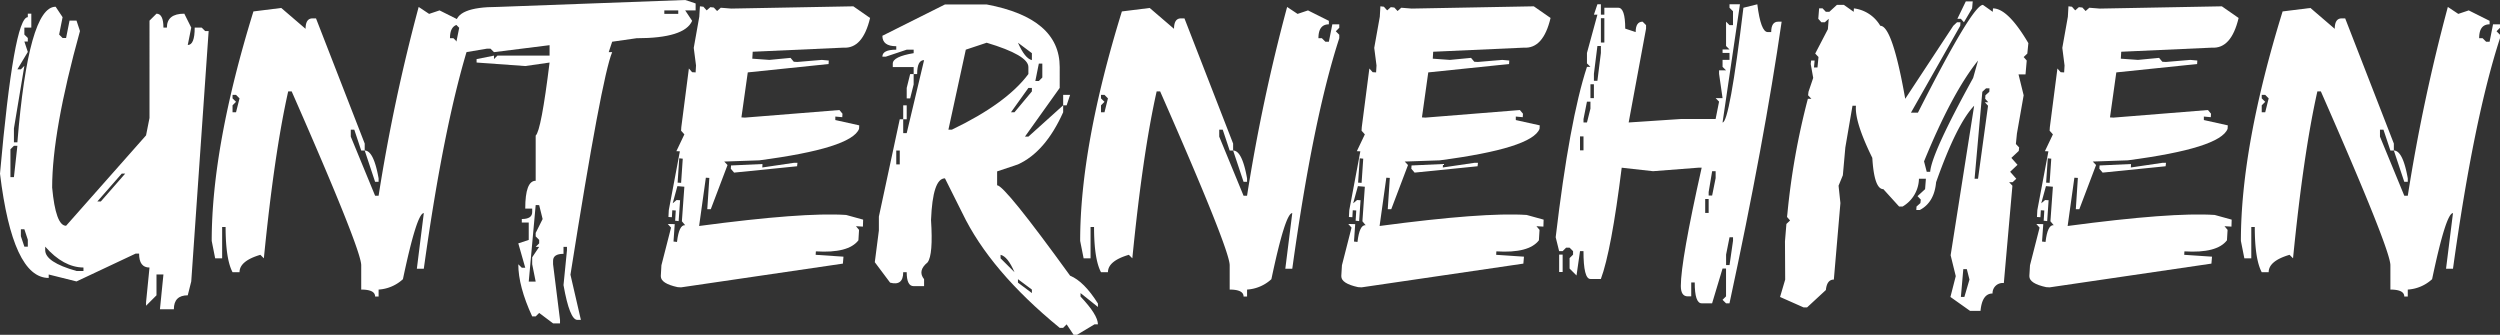
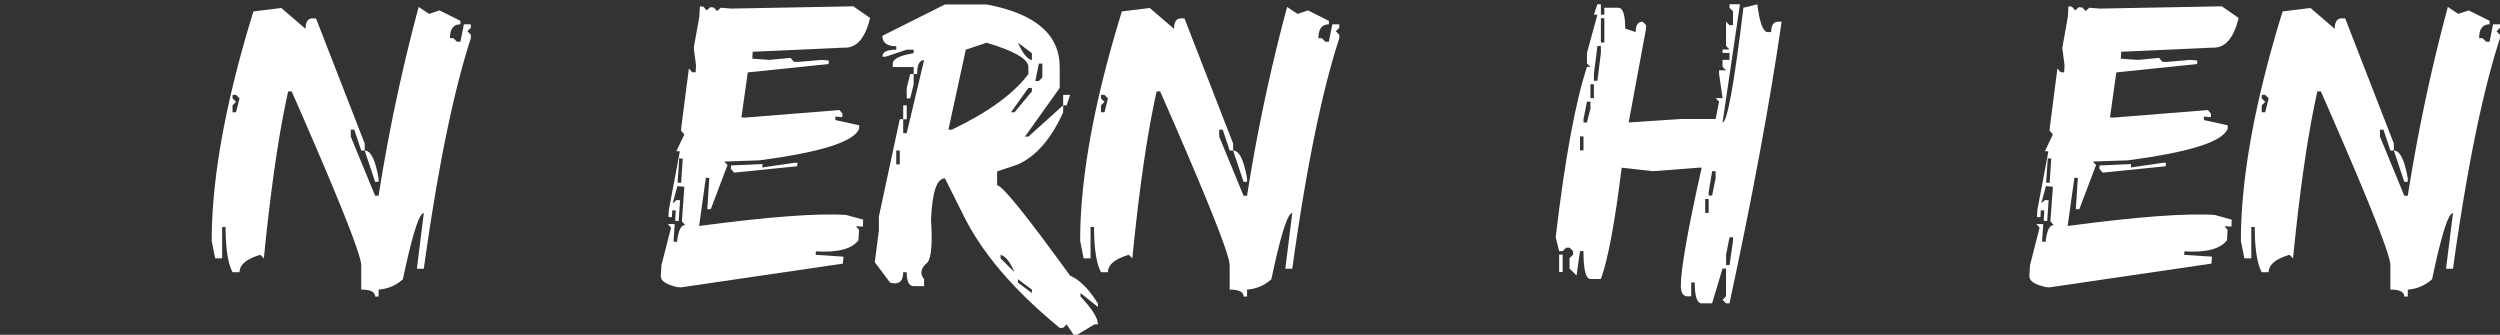
<svg xmlns="http://www.w3.org/2000/svg" width="618" height="82.761" viewBox="0 0 618 82.761">
  <rect x="0" y="0" width="618" height="82.761" fill="#333333" stroke="none" />
  <defs>
    <style>.a{fill:#fff;}</style>
  </defs>
  <g transform="translate(-42.823 -48.541)">
-     <path class="a" d="M56.578,48.734l1.717,2.58-.854,4.3.854.854h.863l.854-4.3h1.726l.854,2.58q-6.873,24.774-6.877,38.684.867,9.449,3.443,9.449L78.927,80.532l.854-4.3V52.168l1.726-1.717c1.139,0,1.717,1.148,1.717,3.443h.854c0-2.3,1.441-3.443,4.306-3.443L90.1,53.894l-.863,4.3q1.722,0,1.717-4.3h1.726l.854.854H94.4l-4.3,61.887-.863,3.434q-3.43,0-3.434,3.443H82.361l.863-8.594H81.507v5.152l-2.58,2.58V121.8l.854-8.594q-2.576,0-2.571-3.443h-.863l-14.609,6.877-6.877-1.717v.854q-8.905,0-12.037-25.783Q46.266,51.314,49.7,51.314v-.863h.863v3.443H48.846v1.717l.854.854v.863h-.854l.854,2.58-2.58,4.3h.863l.863-.863-2.58,15.472v3.443h.854Q49.851,48.734,56.578,48.734ZM46.266,83.112l-.863.863v6.877h.863l.854-7.74Zm1.717,20.632v1.717l.863,2.58H49.7v-1.717l-.854-2.58Zm6.014,4.3v.863q0,2.977,7.74,5.152h1.717V113.2Q58.5,113.149,54,108.041ZM72.912,89.989l-6.023,6.877h.863l6.014-6.877Z" transform="translate(0 1.472)" />
    <path class="a" d="M66.077,48.99l6.014,5.16c0-1.726.578-2.58,1.717-2.58h.863L86.709,82.514v1.717h-.863l-1.717-5.16h-.863V80.8L89.28,95.406h.863a445.505,445.505,0,0,1,9.906-46.666l2.58,1.717,2.58-.863,5.16,2.58v.863c-1.726,0-2.58,1.148-2.58,3.434h.854l.863.863h.863l.854-4.3h1.726v.854l-.863.863.863.863v.854q-6.472,19.868-11.632,56.986H99.6L101.318,99.7q-1.721,0-5.16,16.335a9.774,9.774,0,0,1-6.014,2.571v1.726H89.28c0-1.148-1.139-1.726-3.434-1.726v-6.014q0-3.9-17.189-42.972h-.863q-3.443,15.312-6.014,41.255l-.863-.863c-3.434,1.01-5.151,2.451-5.151,4.3H54.039q-1.709-3.236-1.717-11.175h-.854v7.74H49.742l-.854-4.3q0-23.363,10.312-56.727ZM54.039,70.476v.863l.863.854-.863.863v1.717H54.9l.863-3.434-.863-.863ZM86.709,84.231q2.213,0,3.434,6.877v.863H89.28Z" transform="translate(46.27 1.518)" />
-     <path class="a" d="M112.605,48.541l2.58.854v1.717h-2.58l1.717,2.58q-1.864,4.3-13.746,4.3l-6.023.863-.854,2.58h.854q-2.576,6.109-10.312,55.01l2.58,11.175h-.863q-1.916,0-3.434-8.6l.854-8.594v-.854h-.854v1.717c-1.717,0-2.58.569-2.58,1.717v.863l1.717,13.755v.854H79.944l-3.434-2.58-.863.863h-.863q-3.43-7.43-3.434-12.892l.863.854h.854L71.35,108.7l2.58-.854v-4.3H72.213v-.863c1.717,0,2.571-.57,2.571-1.717v-.863H73.067q0-6.873,2.58-6.877V82.056q1.359-1.2,3.434-18.052l-6.014.863L61.038,64V63.15l4.3-.863v.863l.854-.863H79.081v-2.58L65.335,61.433l-.863-.863H63.61l-5.152.863-2.58-1.726.863-4.3-.863-.854q0-4.3,10.312-4.3Zm-36.958,50.7L73.93,118.16h1.717l-.863-4.3v-1.717l1.726-2.58h-.863l.863-.863v-.854l-.863-.863v-.863l1.717-3.434-.854-3.443Zm31.8-48.133v.863h3.443v-.863Z" transform="translate(99.597 0)" />
    <path class="a" d="M109.335,48.722l4.142,2.882q-1.825,7.637-6.575,7.335l-22.444,1.01-.1,1.717,4.245.3,5.212-.5.8.958.863.052,6.066-.509,1.717.155-.043.863L83.241,65.057l-1.57,11.123.863.052,23.359-1.872.759.906-.052.863-1.717-.155v.863l5.911,1.312-.043.863q-1.877,4.8-24.679,7.783l-8.646.3.811.863L74.094,98.882h-.863l.509-7.74-.863-.052-1.665,11.934q25.732-3.43,36.345-2.727l4.2,1.156-.052,1.726-1.717-.1.759.906-.155,2.58q-2.472,3.236-10.519,2.735l-.052.854,6.877.457-.147,1.717-40,5.868-.863-.052c-2.761-.6-4.142-1.5-4.142-2.675v-.155l.147-2.58,2.382-9.3-.811-.906,1.717.043-.3,4.3.863.1q.5-4.3,2.019-4.142l-.811-.966.613-8.543-1.726-.147-1.156,4.245.958-.811.863.052-.354,5.16-.863-.1.155-2.528-.863-.052-.1,1.717-.854-.052.095-1.717,2.735-14.514-.863-.043,1.976-4.151-.811-.906.052-.863L68.684,64.09l.8.915.863.052.1-1.717-.561-4.349L71.255,51.3l.155-2.58.863.1.8.906.915-.8.854.095.811.863.915-.811,2.58.207ZM66.3,86.293,65.9,92.307l.863.052.406-5.971Zm28.363,1.113h.863l-.1.854-15.567,1.57-.811-.958.052-.811,7.783-.354-.052.854Z" transform="translate(144.432 1.381)" />
    <path class="a" d="M85.228,48.669H95.54q18.043,3.391,18.052,15.472V69.3L105,81.338h.854l8.594-7.74v1.717q-4.4,9.811-11.175,12.892L98.12,89.933v3.434q1.864,0,18.043,22.349,3.443,1.411,6.877,6.877v.854l-4.3-3.434v.863q4.3,4.543,4.3,6.869h-.854l-4.3,2.58h-.863l-1.717-2.58-.863.863h-.854Q96.4,114.551,89.526,100.245l-4.3-8.594q-3.042,0-3.443,10.312.557,8.594-.854,10.467-2.537,2.071-.863,4.151V118.3h-2.58c-1.148,0-1.717-1.148-1.717-3.443h-.863q0,3.443-3.236,2.58l-3.788-5.057,1.01-7.835v-3.434l5.16-24.066h.854v3.434h.863l4.3-18.052q-1.721,0-1.717,3.443h-.863V64.141h-5.16v-.854c0-1.148,1.726-2.011,5.16-2.58v-.863H75.771l-5.16,1.726h-.854c0-1.148,1.139-1.726,3.434-1.726v-.854c-2.3,0-3.434-.863-3.434-2.58Zm-12.037,36.1v3.434h.863V84.773ZM74.908,73.6h.863v3.443h-.863Zm1.717-7.732h.863v2.571l-.863,3.443h-.854V69.3Zm9.457,13.746h.863q13.5-6.472,18.906-13.746V64.141q0-2.925-10.312-6.014l-5.16,1.717Zm12.892,30.944v.863l3.443,3.434Q100.748,110.97,98.974,110.556ZM105.852,69.3l-4.3,6.014h.863l4.3-5.152V69.3Zm-2.58-11.175q1.721,3.9,3.443,4.3V60.706Zm0,58.453v.854l3.443,2.58v-.863Zm5.16-53.293-.863,4.3h.863l.863-.863V63.287Zm6.014,7.732h1.717l-.854,2.58h-.863Z" transform="translate(191.19 0.976)" />
    <path class="a" d="M90.956,48.99l6.014,5.16c0-1.726.57-2.58,1.717-2.58h.863l12.029,30.944v1.717h-.854l-1.717-5.16h-.863V80.8l6.014,14.609h.863a443.316,443.316,0,0,1,9.906-46.666l2.58,1.717,2.58-.863,5.16,2.58v.863c-1.726,0-2.58,1.148-2.58,3.434h.854l.863.863h.863l.854-4.3h1.717v.854l-.854.863.854.863v.854Q131.348,76.34,126.2,113.457H124.48L126.2,99.7q-1.722,0-5.16,16.335a9.774,9.774,0,0,1-6.014,2.571v1.726h-.863c0-1.148-1.148-1.726-3.434-1.726v-6.014q0-3.9-17.189-42.972h-.863q-3.443,15.312-6.014,41.255l-.863-.863c-3.434,1.01-5.16,2.451-5.16,4.3H78.918Q77.2,111.076,77.2,103.137h-.863v7.74H74.621l-.854-4.3q0-23.363,10.312-56.727ZM78.918,70.476v.863l.863.854-.863.863v1.717h.863l.854-3.434-.854-.863Zm32.661,13.755q2.226,0,3.443,6.877v.863h-.863Z" transform="translate(236.072 1.518)" />
-     <path class="a" d="M128.829,48.722l4.142,2.882q-1.812,7.637-6.575,7.335l-22.444,1.01-.1,1.717,4.245.3,5.212-.5.811.958.854.052,6.066-.509,1.726.155-.052.863-19.976,2.071-1.562,11.123.854.052,23.359-1.872.759.906-.052.863-1.717-.155v.863l5.919,1.312-.052.863q-1.877,4.8-24.679,7.783l-8.646.3.811.863L93.588,98.882h-.863l.509-7.74-.863-.052-1.665,11.934q25.732-3.43,36.354-2.727l4.194,1.156-.052,1.726-1.717-.1.759.906-.155,2.58q-2.472,3.236-10.519,2.735l-.043.854,6.869.457-.147,1.717-40,5.868-.863-.052c-2.761-.6-4.142-1.5-4.142-2.675v-.155l.155-2.58,2.373-9.3-.811-.906,1.717.043-.3,4.3.863.1q.5-4.3,2.019-4.142l-.8-.966.6-8.543-1.717-.147-1.165,4.245.958-.811.863.052-.354,5.16-.863-.1.155-2.528-.863-.052-.1,1.717-.854-.052.1-1.717,2.727-14.514-.863-.043,1.976-4.151-.811-.906.052-.863L88.178,64.09l.811.915.854.052.1-1.717-.561-4.349L90.758,51.3l.147-2.58.863.1.811.906.906-.8.863.095.8.863.915-.811,2.58.207ZM85.8,86.293l-.406,6.014.863.052.406-5.971Zm28.364,1.113h.863l-.1.854-15.567,1.57-.811-.958.052-.811,7.783-.354-.052.854Z" transform="translate(293.152 1.381)" />
    <path class="a" d="M97.7,48.664h.863v2.571h.854V49.518h3.443c1.139,0,1.717,1.717,1.717,5.16l2.58.854c0-1.717.57-2.571,1.717-2.571l.854.854v.863l-4.3,23.2,12.9-.854h8.594l.854-4.3-.854-.863h1.717l-.863-6.014V64.99h1.726l-.863-.854V62.41h1.717V60.693h-1.717V59.83h1.717l-.854-.854V52.961l.854.854h.863V50.381l-.863-.863v-.854h2.58l-4.3,29.218q1.722,0,5.16-28.364l3.434-.854q.854,6.873,2.58,6.869h.854c0-1.717.578-2.571,1.726-2.571h.854q-4.3,29.718-12.892,69.619h-.854l-.863-.863.863-.854v-6.877h-.863l-2.58,8.594h-2.58q-1.721,0-1.717-5.16h-.863v3.443h-.854c-1.148,0-1.717-.863-1.717-2.58q0-6.226,5.152-29.226h-.854l-11.174.863-7.74-.863q-2.576,20.632-5.152,27.509h-2.58q-1.722,0-1.717-6.877H93.4l-.863,6.014-1.717-1.717v-2.58l.863-.863v-.854l-.863-.863h-.863l-.854.863h-.863l-.854-3.443q3.43-29.019,7.732-42.11h.863l-.863-.863v-2.58l2.58-9.457h-.863Zm-9.457,61.879h.863v4.3h-.863ZM93.4,81.325v3.434h.863V81.325Zm1.717-8.594-.854,4.3v.854h.854l.863-3.434V72.73Zm.863-4.3v3.434h.854V68.433ZM97.7,58.976l-.863,6.877V67.57H97.7l.863-6.877V58.976Zm.863-6.877v6.014h.854V52.1Zm25.783,44.7v3.434h.854V96.8Zm1.717-6.877-.863,5.152v.863h.863l.863-4.3V89.919Zm4.3,16.326-.854,4.3v2.58h.854l.863-6.014v-.863Z" transform="translate(340.002 0.938)" />
-     <path class="a" d="M107.874,49.436H109.6l2.425,1.717.052-.854a8.81,8.81,0,0,1,6.515,4.3q2.99,0,6.17,18.052L136.643,54.6l.915-.863h.854l-.052.863L126.176,76.083H127.9q13.5-26.651,16.076-26.646l2.425,1.717.052-.854q3.689,0,8.75,8.595l-.259,2.58-.906.854.759.863-.3,3.434H152.77l1.268,5.16-1.665,9.457-.259,2.58.811.854-.1.863L151,87.257l1.519,1.717L150.7,90.691l1.519,1.726-.915.854h-.854l.811.863L149.137,118.2a2.5,2.5,0,0,0-2.787,2.58q-2.576,0-2.977,4.3h-2.58l-4.858-3.443,1.32-5.151-1.268-5.16L141.8,74.365q-4.3,4.491-9.406,18.906-.453,5.009-4.047,6.877H127.5l.052-.863.958-.854.1-.863-.811-.854,1.872-1.726.2-2.571h-1.717a8.144,8.144,0,0,1-4.047,6.869h-.854l-3.9-4.3q-2.265,0-2.727-7.732-4.4-8.944-4.047-12.892h-.854l-1.769,10.312-.613,6.877-1.061,2.58.457,4.3-1.622,18.906c-1.139,0-1.8.863-1.967,2.58l-4.651,4.3h-.863l-5.816-2.58,1.268-4.3-.052-9.449.354-4.3.906-.863-.751-.863.095-.854a178.269,178.269,0,0,1,5.057-28.364h.863l-.811-.863.1-.863,1.165-3.434-.613-3.434.1-.863h.863l-.155,1.717h.863l.25-2.58-.811-.854,3.132-6.023.207-2.571-.958.854h-.863l-.759-.854.207-2.58h.854l.811.854H106ZM129.412,88.12l.664,2.571h.854q.363-4.595,10.622-23.2l1.208-4.3Q136.341,71.177,129.412,88.12Zm10.32-39.538h1.717l-.155,1.717-2.019,3.434-.759-.854h-.863Zm-.613,66.176-.6,6.877h.863l1.26-4.3-.656-2.58Zm5.617-44.69-.915.854-1.916,21.495h.854l2.477-18.052-.8-.863h.854l-.759-.854.052-.863.966-.863.043-.854Z" transform="translate(389.033 0.313)" />
    <path class="a" d="M148.54,48.722l4.142,2.882c-1.217,5.091-3.4,7.533-6.575,7.335l-22.444,1.01-.1,1.717,4.245.3,5.212-.5.811.958.854.052,6.066-.509,1.726.155-.052.863-19.976,2.071-1.562,11.123.854.052L145.1,74.359l.759.906-.052.863-1.717-.155v.863l5.919,1.312-.052.863q-1.877,4.8-24.679,7.783l-8.646.3.811.863L113.3,98.882h-.863l.509-7.74-.863-.052-1.665,11.934q25.732-3.43,36.354-2.727l4.194,1.156-.052,1.726-1.717-.1.759.906-.155,2.58q-2.472,3.236-10.519,2.735l-.043.854,6.869.457-.147,1.717-40,5.868-.863-.052c-2.761-.6-4.142-1.5-4.142-2.675v-.155l.155-2.58,2.373-9.3-.811-.906,1.717.043-.3,4.3.863.1q.5-4.3,2.019-4.142l-.811-.966.613-8.543-1.717-.147-1.165,4.245.958-.811.863.052-.354,5.16-.863-.1.155-2.528-.863-.052-.1,1.717-.854-.052.095-1.717,2.735-14.514-.863-.043,1.976-4.151-.811-.906.052-.863,1.873-14.514.8.915.863.052.1-1.717L109.1,58.99l1.372-7.688.147-2.58.863.1.8.906.915-.8.863.095.8.863.915-.811,2.58.207ZM105.507,86.293l-.406,6.014.863.052.406-5.971Zm28.364,1.113h.863l-.1.854-15.567,1.57-.811-.958.052-.811,7.783-.354-.052.854Z" transform="translate(443.527 1.381)" />
    <path class="a" d="M124.208,48.99l6.014,5.16c0-1.726.57-2.58,1.717-2.58h.863l12.029,30.944v1.717h-.854l-1.717-5.16H141.4V80.8l6.014,14.609h.863A443.3,443.3,0,0,1,158.18,48.74l2.58,1.717,2.58-.863,5.16,2.58v.863c-1.726,0-2.58,1.148-2.58,3.434h.854l.863.863h.863l.854-4.3h1.717v.854l-.854.863.854.863v.854Q164.6,76.34,159.449,113.457h-1.717L159.449,99.7q-1.722,0-5.16,16.335a9.774,9.774,0,0,1-6.014,2.571v1.726h-.863q0-1.722-3.434-1.726v-6.014q0-3.9-17.189-42.972h-.863q-3.443,15.312-6.014,41.255l-.863-.863c-3.434,1.01-5.16,2.451-5.16,4.3h-1.717q-1.721-3.236-1.717-11.175h-.863v7.74h-1.717l-.854-4.3q0-23.363,10.312-56.727ZM112.171,70.476v.863l.863.854-.863.863v1.717h.863l.854-3.434-.854-.863Zm32.661,13.755q2.226,0,3.443,6.877v.863h-.863Z" transform="translate(489.751 1.518)" />
  </g>
</svg>